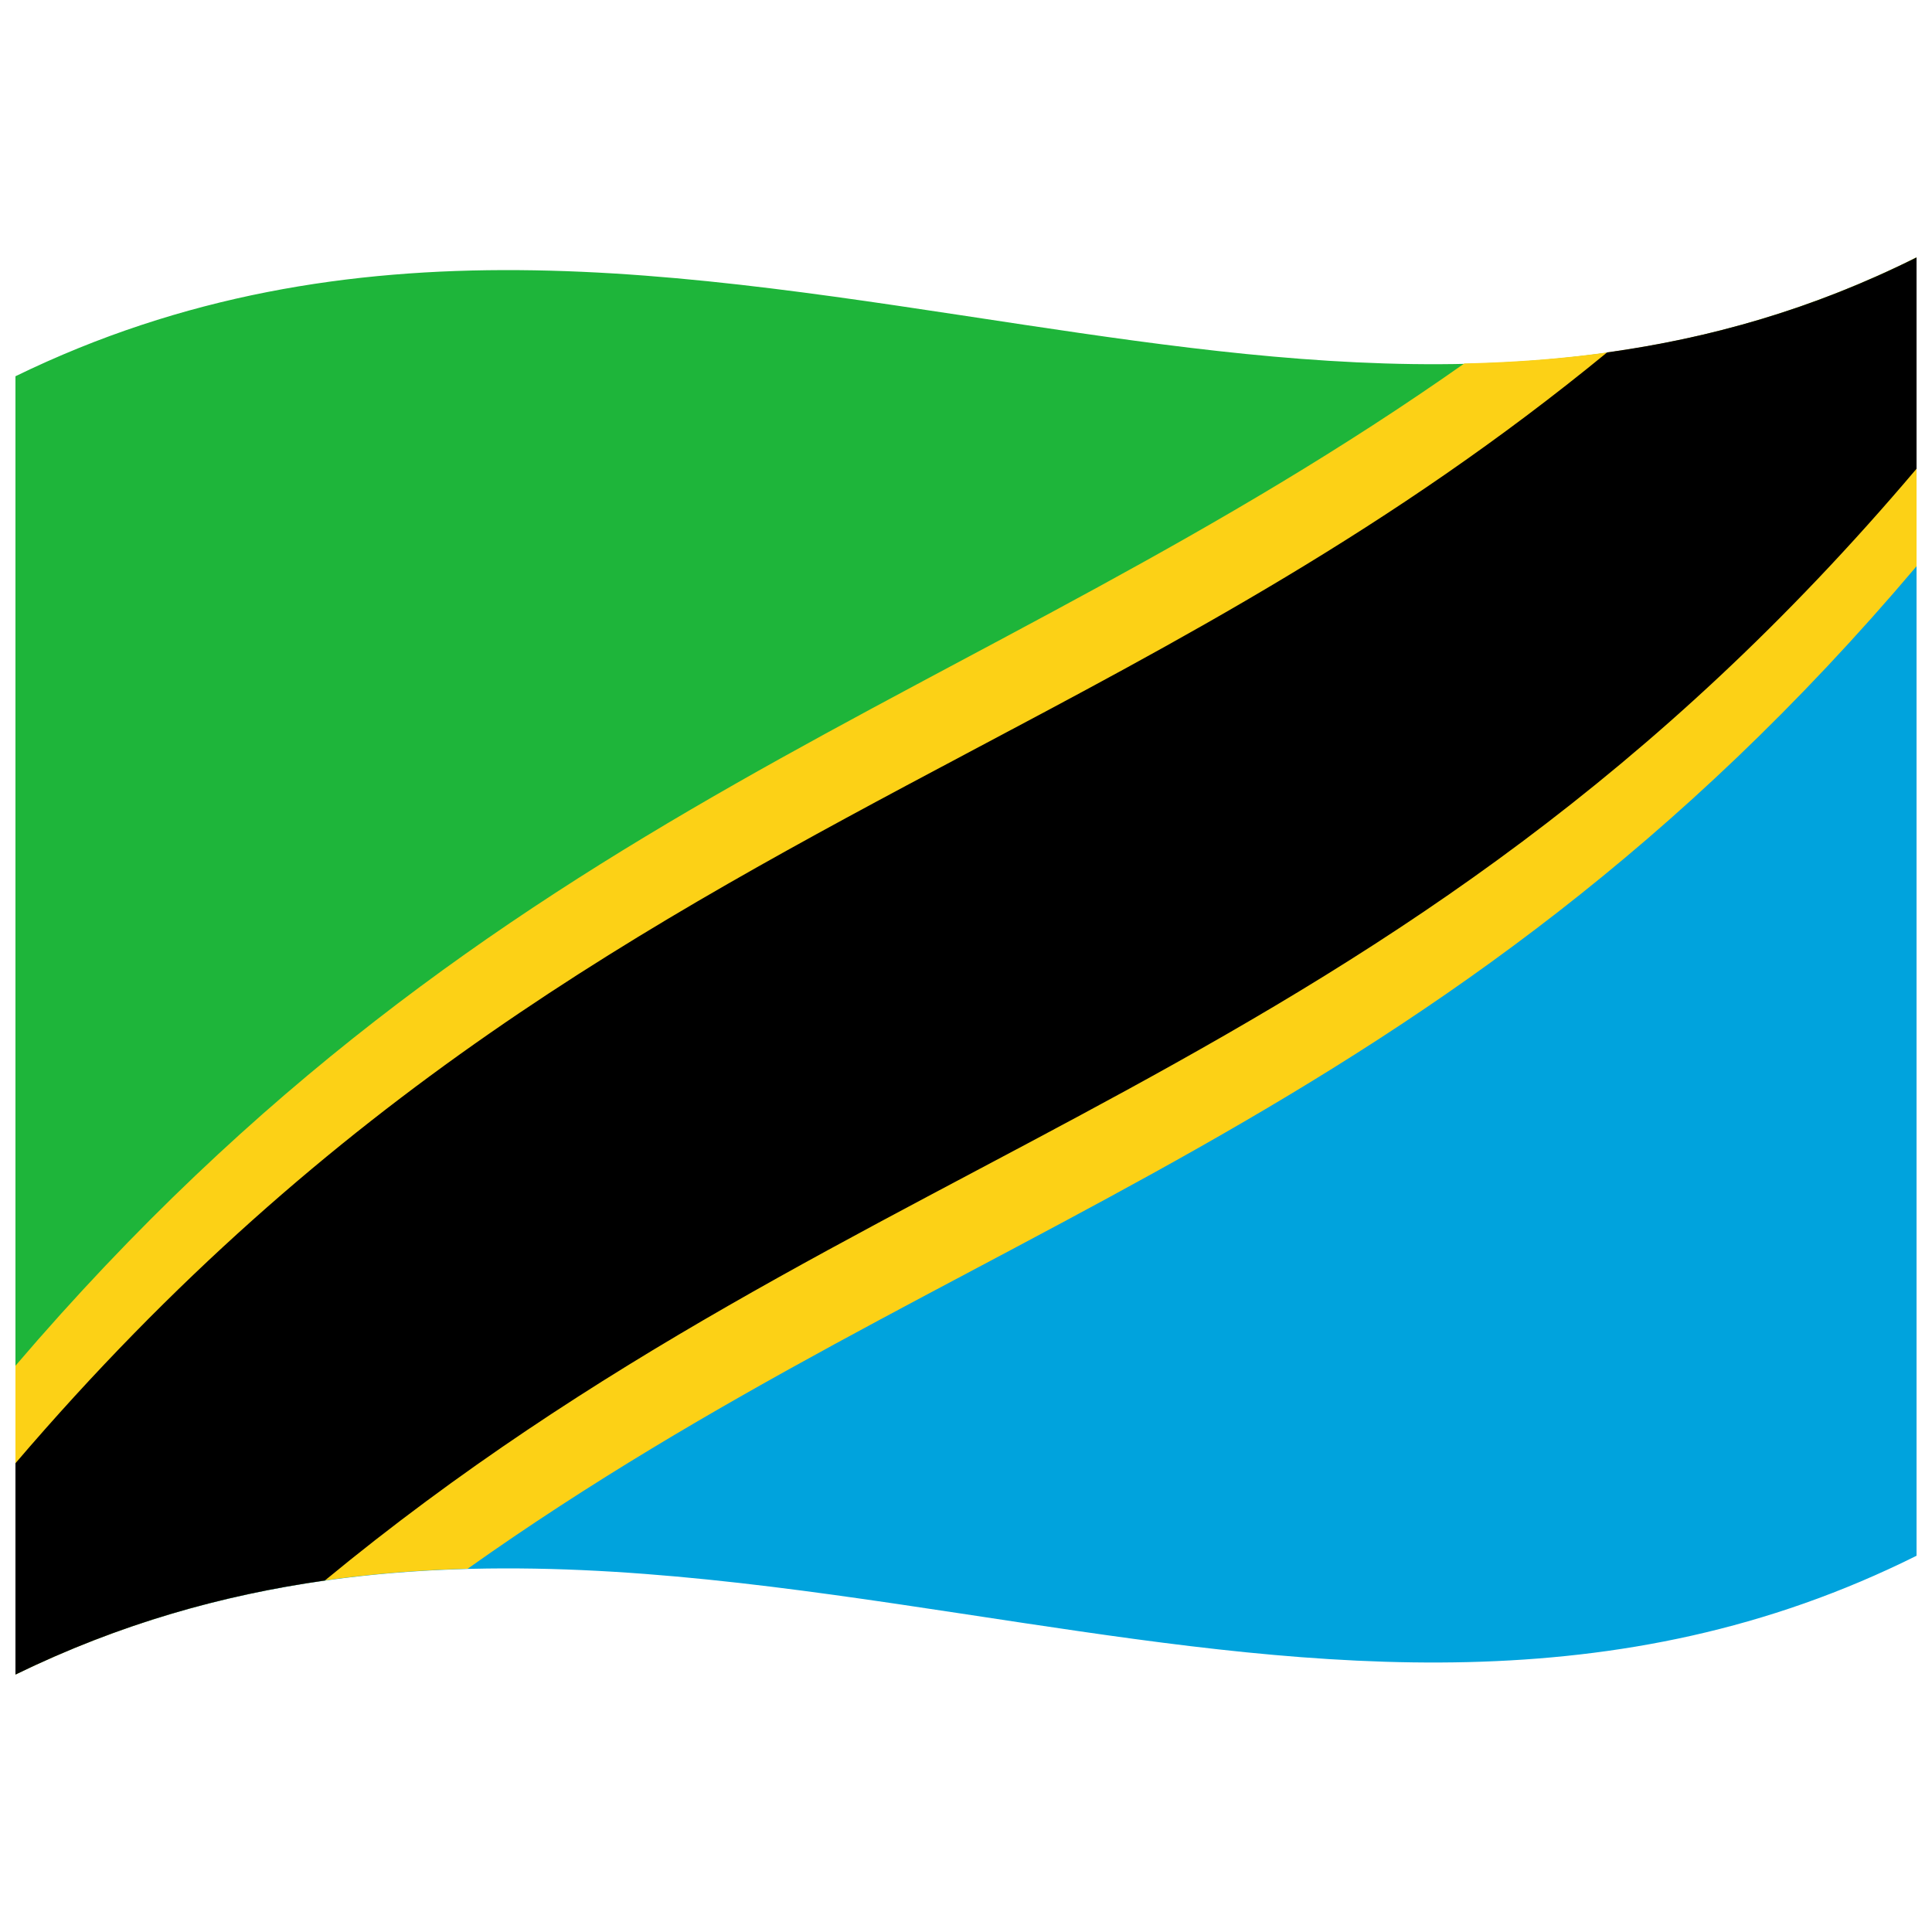
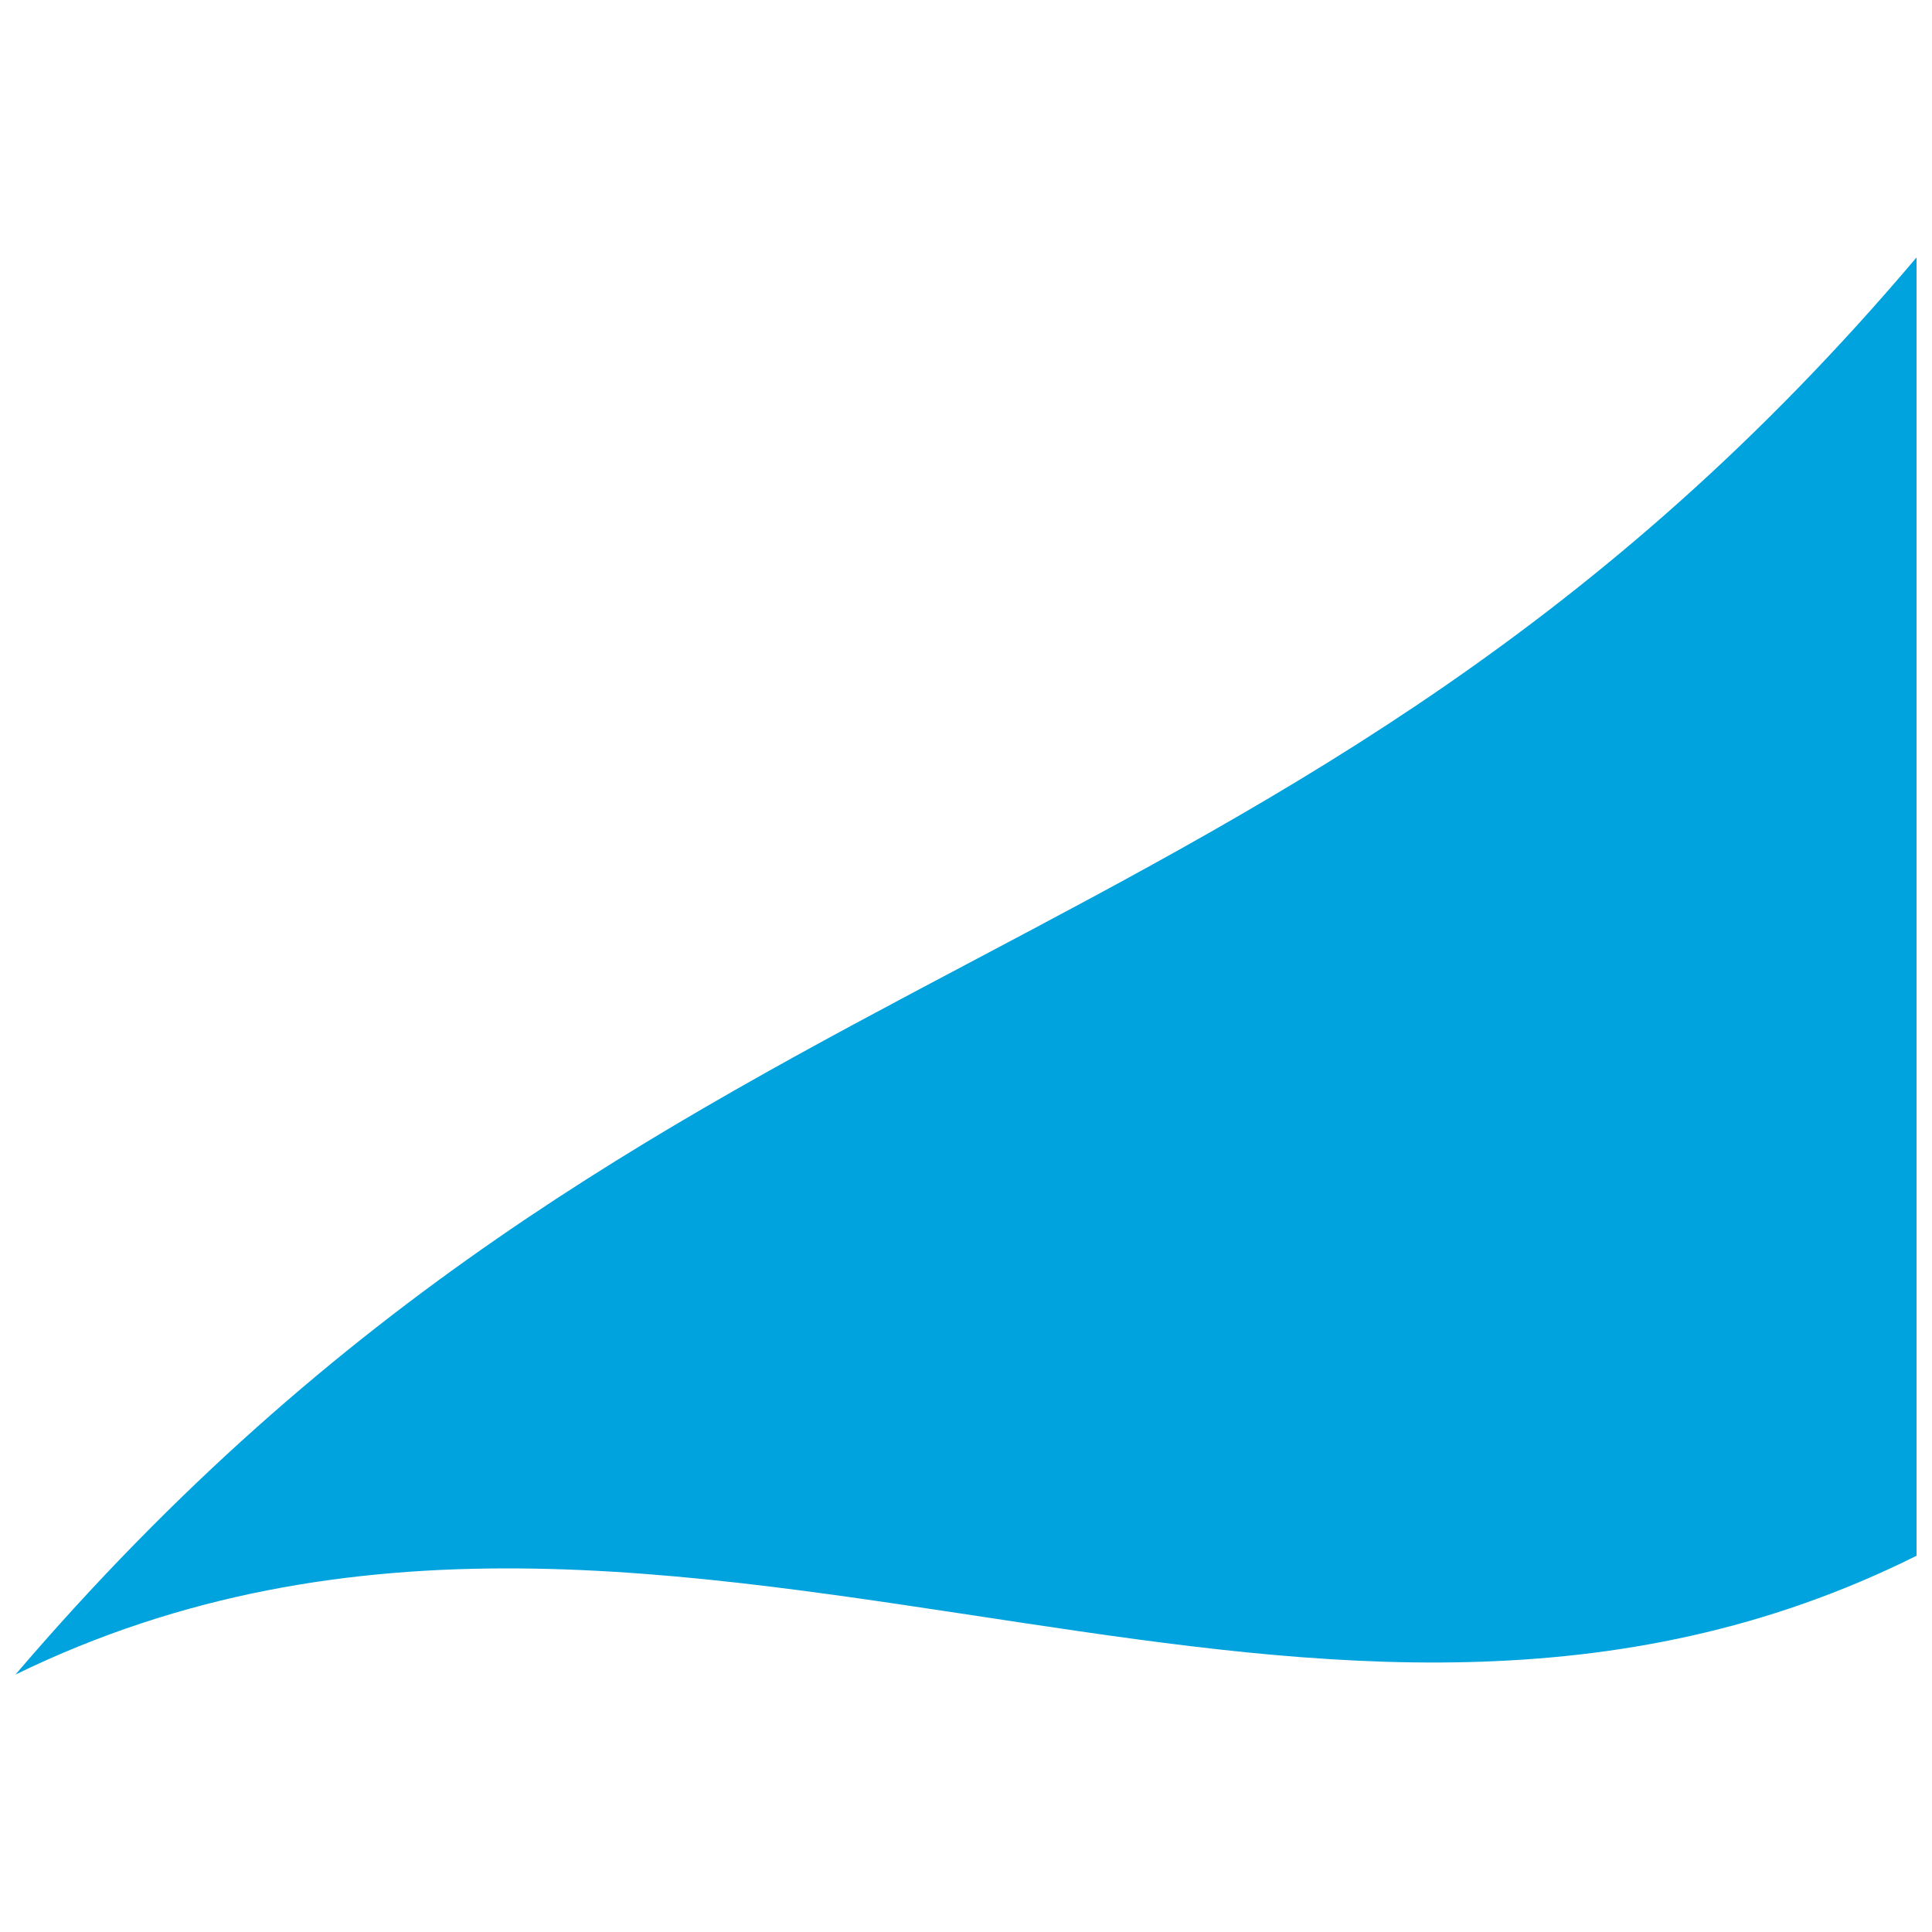
<svg xmlns="http://www.w3.org/2000/svg" viewBox="0 0 1000 1000">
  <defs />
-   <path fill="#1eb53a" d="M8,866.75 L8,194.75 C181.84,110.1 354.93,141.8 530.24,168.13 C682.26,190.95 836.78,210.72 992,133.25 C667.49,516.87 341.91,476.15 8,866.75" />
  <path fill="#00a3dd" d="M8,866.75 C181.84,782.1 354.93,813.8 530.24,840.13 C682.26,862.95 836.78,882.72 992,805.25 L992,133.25 C667.49,516.87 341.91,476.15 8,866.75" />
-   <path fill="#fcd116" d="M242.06,811.98 C164.84,814.13 87.55,828.03 8,866.75 L8,706.91 C256.57,416.09 503.19,367.42 757.94,188.12 C835.13,186.42 912.49,172.93 992,133.25 L992,293.09 C744.67,585.51 496.91,631.18 242.06,811.98" />
-   <path fill="#000" d="M168.15,818.06 C115.3,825.61 62.45,840.23 8,866.75 L8,757.38 C171.59,565.95 334.86,477.85 500.14,390.1 C609.77,331.9 720.2,274.03 831.85,182.4 C884.71,175.03 937.55,160.42 992,133.25 L992,242.62 C720.24,563.84 448.04,587.33 168.15,818.06" />
</svg>